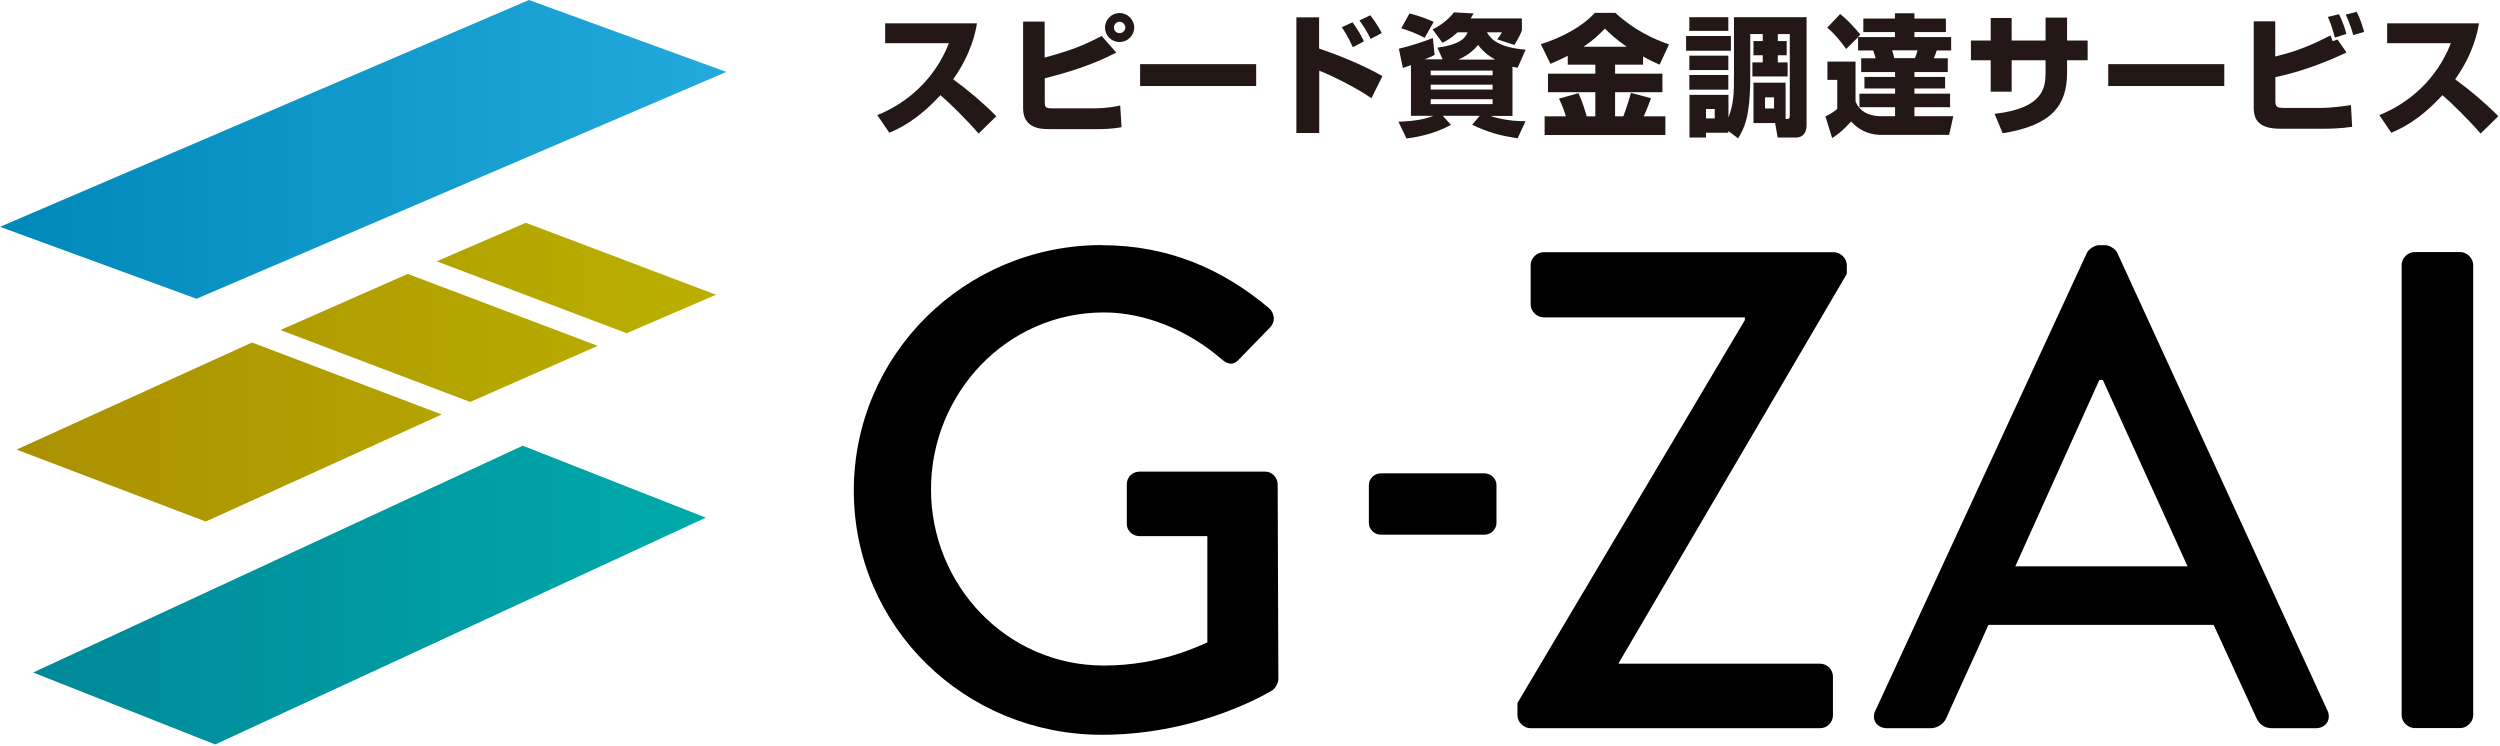
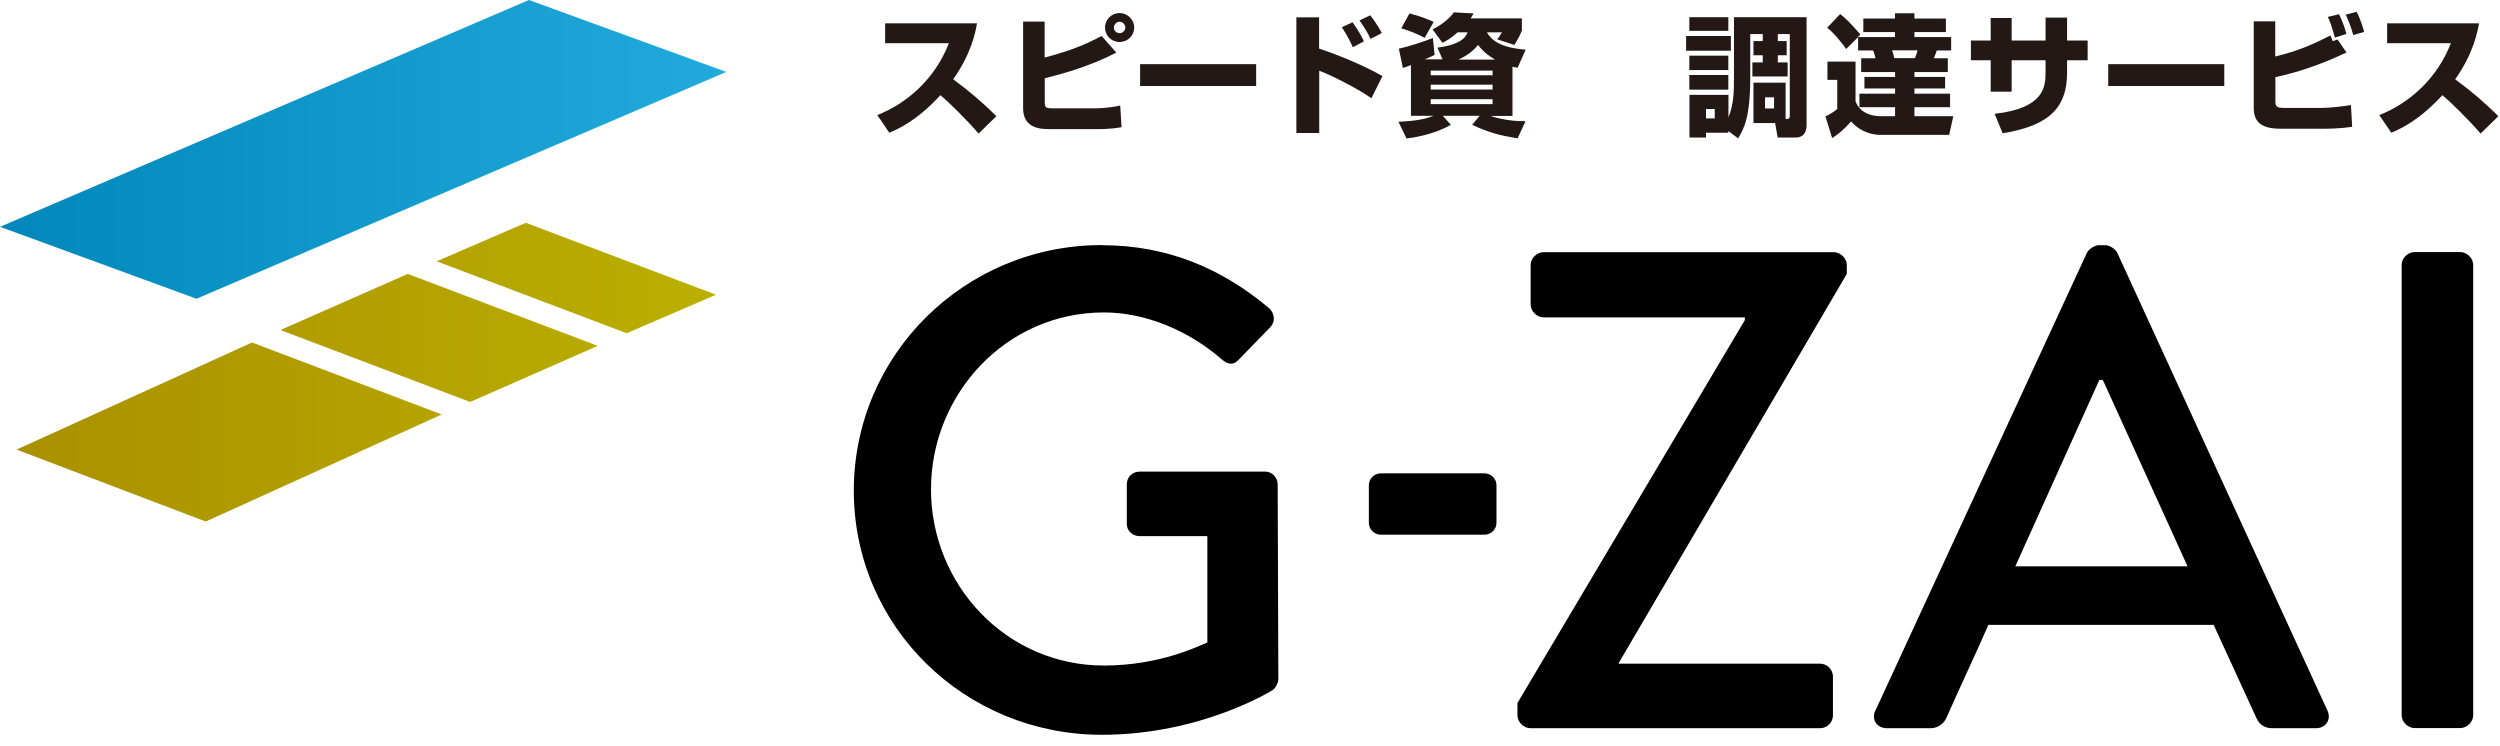
<svg xmlns="http://www.w3.org/2000/svg" width="389" height="116" viewBox="0 0 389 116" fill="none">
-   <path d="M5.147 104.643L33.48 115.837L109.814 80.545L81.335 69.352L5.147 104.643Z" fill="url(#paint0_linear_48_4915)" />
  <path d="M0 35.292L30.571 46.485L113.015 11.193L82.298 0L0 35.292Z" fill="url(#paint1_linear_48_4915)" />
  <path d="M68.738 64.486L32.015 81.15L2.574 69.957L39.213 53.293L68.717 64.486H68.738ZM97.51 51.852L111.404 45.859L81.816 34.666L67.943 40.659L97.51 51.852ZM63.444 42.622L43.628 51.351L73.153 62.544L93.011 53.815L63.444 42.622Z" fill="url(#paint2_linear_48_4915)" />
  <path d="M171.458 38.153C181.753 38.153 190.228 41.849 197.51 47.989C198.368 48.845 198.472 50.098 197.615 50.954C196.003 52.646 194.392 54.233 192.781 55.924C191.923 56.885 191.065 56.781 189.998 55.82C184.955 51.476 178.301 48.615 171.772 48.615C156.539 48.615 144.863 61.312 144.863 76.139C144.863 90.966 156.539 103.558 171.772 103.558C180.665 103.558 186.775 100.384 187.864 99.966V83.427H177.359C176.187 83.427 175.33 82.571 175.33 81.527V75.387C175.33 74.218 176.187 73.382 177.359 73.382H196.882C197.949 73.382 198.807 74.343 198.807 75.387C198.807 83.845 198.912 97.21 198.912 105.667C198.912 106.189 198.493 107.045 198.054 107.359C198.054 107.359 187.006 114.333 171.458 114.333C150.115 114.333 132.852 97.502 132.852 76.348C132.852 55.194 150.115 38.132 171.458 38.132V38.153Z" fill="black" />
  <path d="M236.116 109.384L271.5 49.806V49.388H240.197C239.129 49.388 238.167 48.428 238.167 47.383V41.244C238.167 40.179 239.129 39.239 240.197 39.239H285.332C286.399 39.239 287.361 40.2 287.361 41.244V42.622L251.873 103.161V103.266H283.176C284.348 103.266 285.206 104.226 285.206 105.27V111.306C285.206 112.371 284.348 113.31 283.176 113.31H238.146C237.079 113.31 236.116 112.35 236.116 111.306V109.405V109.384Z" fill="black" />
  <path d="M291.818 110.554L324.733 39.323C325.047 38.696 326.009 38.153 326.553 38.153H327.621C328.165 38.153 329.127 38.675 329.441 39.323L362.147 110.554C362.795 111.932 361.937 113.31 360.326 113.31H353.568C352.291 113.31 351.538 112.684 351.098 111.723L344.444 97.231H309.395C307.261 102.096 305.001 106.858 302.846 111.723C302.532 112.454 301.674 113.31 300.376 113.31H293.618C292.007 113.31 291.149 111.932 291.797 110.554H291.818ZM340.385 88.126L327.202 59.12H326.658L313.58 88.126H340.385Z" fill="black" />
  <path d="M373.697 41.223C373.697 40.158 374.66 39.218 375.727 39.218H382.8C383.867 39.218 384.829 40.179 384.829 41.223V111.285C384.829 112.35 383.867 113.289 382.8 113.289H375.727C374.66 113.289 373.697 112.329 373.697 111.285V41.223Z" fill="black" />
  <path d="M232.852 81.359C232.852 82.362 232.015 83.197 230.99 83.197H214.856C213.831 83.197 212.994 82.362 212.994 81.359V75.492C212.994 74.489 213.831 73.654 214.856 73.654H230.99C232.015 73.654 232.852 74.489 232.852 75.492V81.359Z" fill="black" />
  <path d="M136.493 17.918C141.097 16.08 145.449 12.363 147.646 6.724H137.728V3.634H152.019C151.81 4.866 151.203 8.249 148.316 12.342C150.701 14.075 152.961 15.996 155.033 18.085L152.271 20.779C150.429 18.648 147.604 15.871 146.328 14.806C142.645 18.816 139.778 20.048 138.376 20.653L136.514 17.918H136.493Z" fill="#231815" />
  <path d="M162.545 3.362V8.959C166.479 7.894 168.613 7.08 171.417 5.597L173.698 8.186C169.722 10.233 165.83 11.361 162.566 12.175V15.871C162.566 16.623 162.649 16.853 163.633 16.853H170.413C170.747 16.853 172.4 16.853 174.305 16.414L174.514 19.797C173.112 20.048 171.752 20.089 170.977 20.089H163.235C162.168 20.089 159.197 20.089 159.197 16.873V3.362H162.566H162.545ZM176.481 4.281C176.481 5.513 175.476 6.537 174.2 6.537C172.923 6.537 171.94 5.534 171.94 4.281C171.94 3.028 172.986 2.026 174.2 2.026C175.414 2.026 176.481 3.028 176.481 4.281ZM173.321 4.281C173.321 4.782 173.719 5.158 174.2 5.158C174.681 5.158 175.1 4.762 175.1 4.281C175.1 3.801 174.681 3.383 174.2 3.383C173.719 3.383 173.342 3.78 173.321 4.281Z" fill="#231815" />
  <path d="M195.46 9.982V13.386H177.401V9.982H195.46Z" fill="#231815" />
  <path d="M205.252 2.694V7.56C208.328 8.583 212.136 10.149 215.108 11.841L213.392 15.286C211.027 13.616 206.696 11.507 205.273 11.005V20.695H201.716V2.694H205.273H205.252ZM210.504 7.351C209.835 5.827 209.081 4.678 208.788 4.239L210.462 3.467C211.613 5.096 212.011 5.973 212.22 6.432L210.504 7.351ZM213.266 6.056C212.743 4.908 211.948 3.759 211.53 3.174L213.225 2.381C214.292 3.759 214.773 4.72 215.003 5.137L213.266 6.056Z" fill="#231815" />
  <path d="M236.117 10.546C235.552 10.421 235.489 10.421 235.342 10.379V18.043H231.911C232.371 18.21 234.61 18.899 237.372 18.857L236.138 21.53C233.229 21.05 231.743 20.653 229.065 19.421L230.237 18.022H224.503L225.759 19.421C222.976 21.008 219.795 21.426 218.854 21.551L217.598 18.941C220.716 18.816 222.055 18.419 223.039 18.022H219.544V10.128C218.833 10.4 218.665 10.462 218.289 10.567L217.661 7.581C219 7.288 221.658 6.453 222.955 5.91L223.227 8.541C222.829 8.75 222.767 8.792 221.699 9.23H224.462L223.666 7.414C227.621 6.891 228.123 5.597 228.354 5.033H226.805C225.675 6.035 225.068 6.349 224.441 6.662L222.913 4.573C224.357 3.863 225.612 2.798 226.219 1.921L229.295 2.088C229.107 2.423 229.023 2.548 228.835 2.861H236.807V4.741C236.619 5.221 236.41 5.743 235.635 6.996L232.957 6.119C233.187 5.868 233.48 5.451 233.71 5.033H231.367C231.994 6.119 233.208 7.393 237.393 7.727L236.159 10.504L236.117 10.546ZM219.314 2.088C221.093 2.548 222.139 2.986 223.08 3.404L221.679 5.889C220.569 5.263 219.042 4.699 218.038 4.406L219.314 2.088ZM222.62 11.715H232.246V10.985H222.62V11.715ZM222.62 13.929H232.246V13.177H222.62V13.929ZM222.62 16.205H232.246V15.432H222.62V16.205ZM232.643 9.272C231.89 8.834 230.948 8.249 229.986 6.996C229.17 8.019 228.102 8.75 226.91 9.272H232.643Z" fill="#231815" />
-   <path d="M243.859 8.729C242.959 9.168 242.226 9.523 241.243 9.94L239.757 6.871C242.729 5.952 246.118 4.26 248.148 2.005H251.35C254.342 4.741 257.355 6.098 259.699 6.912L258.234 10.066C257.46 9.711 256.602 9.335 255.66 8.792V10.066H251.308V11.465H258.673V14.347H251.308V18.105H252.584C253.233 16.393 253.589 15.14 253.777 14.451L256.895 15.286C256.644 15.955 256.434 16.602 255.765 18.105H259.134V21.008H240.343V18.105H243.649C243.377 17.207 243.189 16.644 242.582 15.349L245.595 14.493C246.328 15.996 246.767 17.709 246.893 18.105H248.232V14.347H240.866V11.465H248.232V10.066H243.942V8.729H243.859ZM253.107 7.267C251.454 6.14 250.324 5.054 249.718 4.448C248.922 5.283 247.918 6.265 246.391 7.267H253.128H253.107Z" fill="#231815" />
  <path d="M262.356 5.597H269.324V7.894H262.356V5.597ZM268.927 20.403V20.653H265.453V21.405H262.88V14.764H268.948V18.294C269.806 16.038 269.806 14.284 269.806 11.716V2.673H281.105V19.421C281.105 20.277 280.833 21.405 279.389 21.405H276.606L276.209 19.15H272.84V12.864H277.841V18.523C278.448 18.523 278.49 18.44 278.49 17.792V5.305H276.627V6.39H278.008V8.604H276.627V9.711H278.155V11.903H272.672V9.711H274.284V8.604H272.84V6.39H274.284V5.305H272.338V11.903C272.338 18.335 271.375 19.964 270.454 21.53L268.948 20.403H268.927ZM262.859 2.673H268.927V4.803H262.859V2.673ZM262.859 8.667H268.927V10.901H262.859V8.667ZM262.859 11.674H268.927V13.95H262.859V11.674ZM265.453 16.957V18.419H266.813V16.957H265.453ZM274.639 15.14V16.874H276.041V15.14H274.639Z" fill="#231815" />
  <path d="M286.295 2.151C287.048 2.757 287.822 3.425 289.475 5.367L289.098 5.764H294.853V4.991H289.935V2.882H294.853V2.067H297.887V2.882H302.783V4.991H297.887V5.764H303.599V7.852H301.36C301.214 8.311 301.193 8.332 300.9 9.063H303.076V11.214H297.887V11.966H302.658V13.762H297.887V14.576H303.432V16.685H297.887V18.084H303.934L303.286 20.987H292.593C291.589 20.987 289.622 20.695 288.031 18.899C286.776 20.319 285.918 20.945 285.081 21.488L284.035 18.105C284.683 17.834 285.353 17.395 285.876 16.957V12.425H284.349V9.585H288.722V15.787C289.58 17.917 291.756 18.084 292.76 18.084H294.874V16.685H289.329V14.576H294.874V13.762H290.103V11.966H294.874V11.214H289.601V9.063H291.84C291.756 8.729 291.609 8.249 291.463 7.852H289.119V5.785L287.257 7.622C286.88 7.058 285.374 5.074 284.307 4.323L286.336 2.172L286.295 2.151ZM294.413 7.831C294.539 8.165 294.685 8.708 294.748 9.042H297.971C298.159 8.604 298.305 8.061 298.368 7.831H294.413Z" fill="#231815" />
  <path d="M318.289 2.736H321.637V6.307H324.838V9.377H321.637V11.277C321.637 16.456 319.23 19.505 311.614 20.737L310.358 17.709C318.058 16.853 318.289 13.511 318.289 11.277V9.377H313.016V14.263H309.751V9.377H306.675V6.307H309.751V2.798H313.016V6.307H318.289V2.736Z" fill="#231815" />
  <path d="M346.098 9.982V13.386H328.04V9.982H346.098Z" fill="#231815" />
  <path d="M354.028 3.321V8.792C357.606 7.915 359.783 6.954 362.628 5.513C362.733 5.764 362.754 5.826 362.963 6.411L363.716 6.14L365.118 8.165C361.582 9.836 357.878 11.193 354.049 12.008V15.704C354.049 16.623 354.279 16.79 355.43 16.79H361.352C362.524 16.79 364.595 16.539 365.809 16.351L365.997 19.734C364.219 20.006 362.335 20.027 361.917 20.027H354.781C351.58 20.027 350.68 18.732 350.68 16.769V3.321H354.049H354.028ZM363.319 5.868C362.733 3.738 362.419 3.091 362.21 2.631L363.947 2.214C364.365 2.986 364.888 4.406 365.097 5.284L363.319 5.847V5.868ZM366.165 5.471C366.081 5.158 365.704 3.738 364.993 2.276L366.688 1.838C367.253 2.819 367.776 4.615 367.86 4.97L366.165 5.451V5.471Z" fill="#231815" />
  <path d="M370.203 17.918C374.807 16.08 379.159 12.363 381.356 6.724H371.438V3.634H385.729C385.52 4.866 384.913 8.249 382.026 12.342C384.411 14.075 386.671 15.996 388.743 18.085L385.981 20.779C384.139 18.648 381.314 15.871 380.038 14.806C376.355 18.816 373.488 20.048 372.086 20.653L370.224 17.918H370.203Z" fill="#231815" />
  <defs>
    <linearGradient id="paint0_linear_48_4915" x1="5.147" y1="92.594" x2="109.814" y2="92.594" gradientUnits="userSpaceOnUse">
      <stop stop-color="#008899" />
      <stop offset="1" stop-color="#00AAAA" />
    </linearGradient>
    <linearGradient id="paint1_linear_48_4915" x1="0" y1="23.242" x2="113.015" y2="23.242" gradientUnits="userSpaceOnUse">
      <stop stop-color="#0088BB" />
      <stop offset="1" stop-color="#23AADC" />
    </linearGradient>
    <linearGradient id="paint2_linear_48_4915" x1="2.323" y1="57.929" x2="112.68" y2="57.929" gradientUnits="userSpaceOnUse">
      <stop stop-color="#AA9000" />
      <stop offset="1" stop-color="#BBB000" />
    </linearGradient>
  </defs>
</svg>